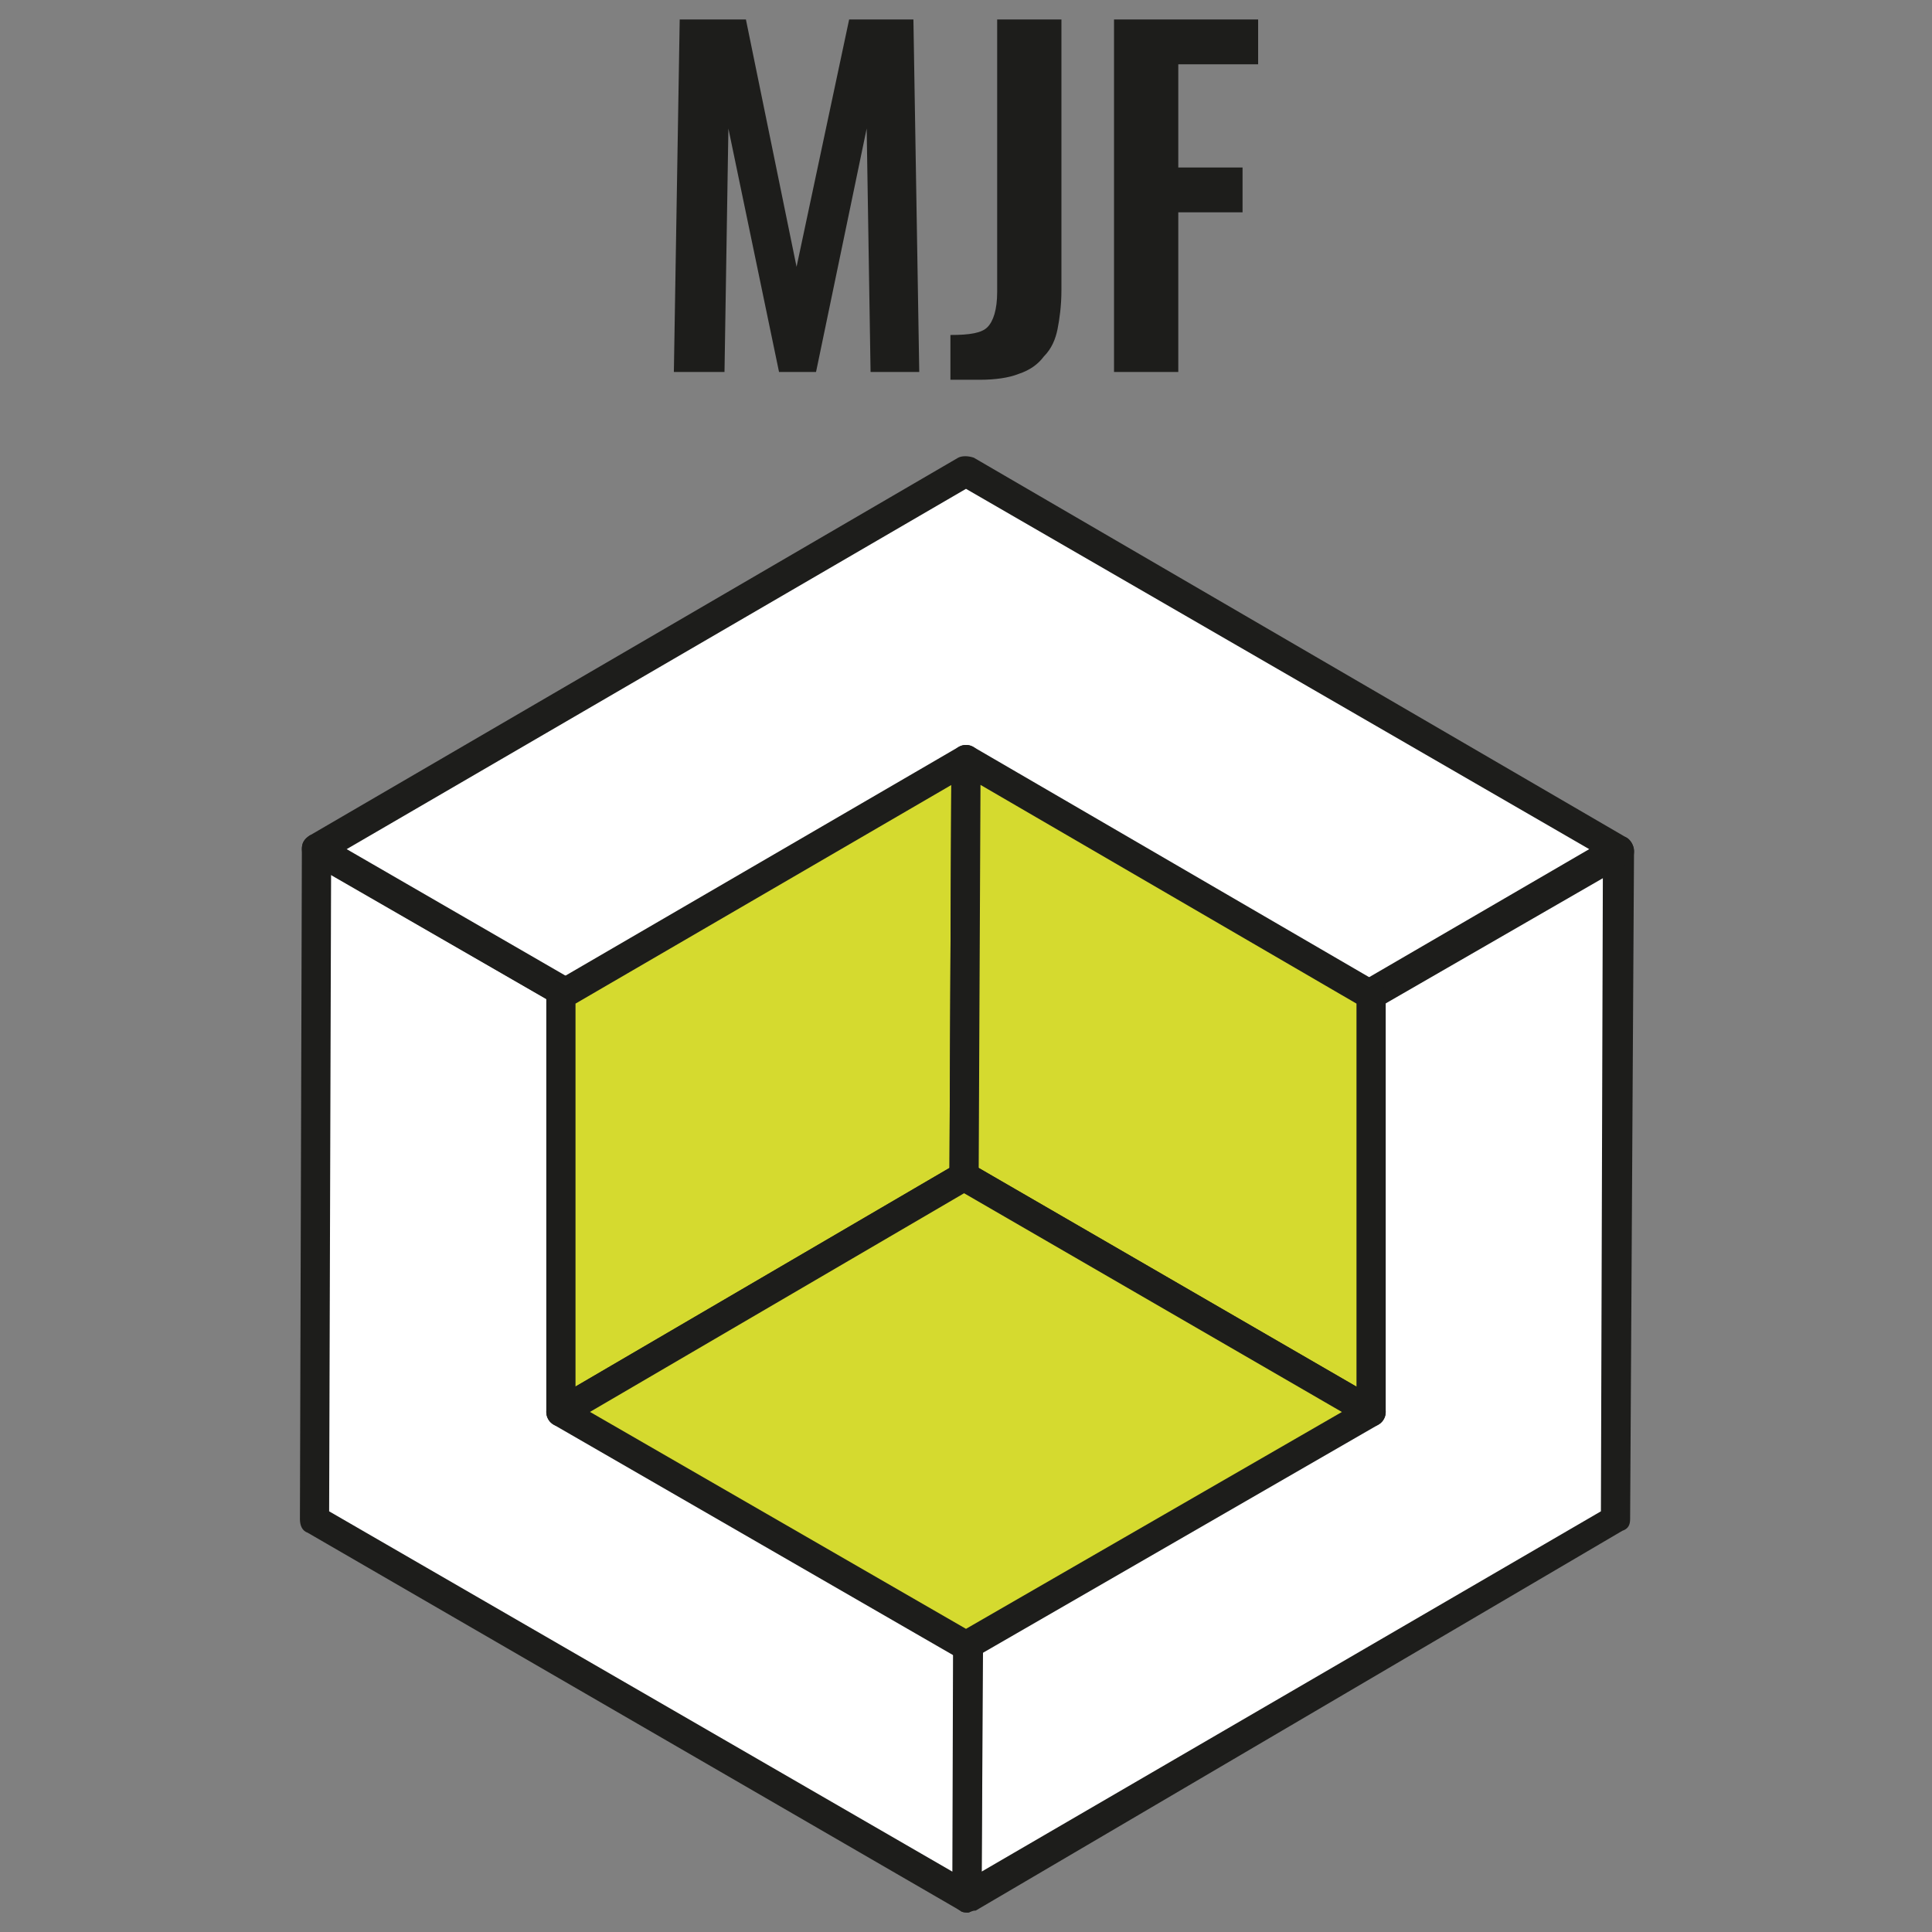
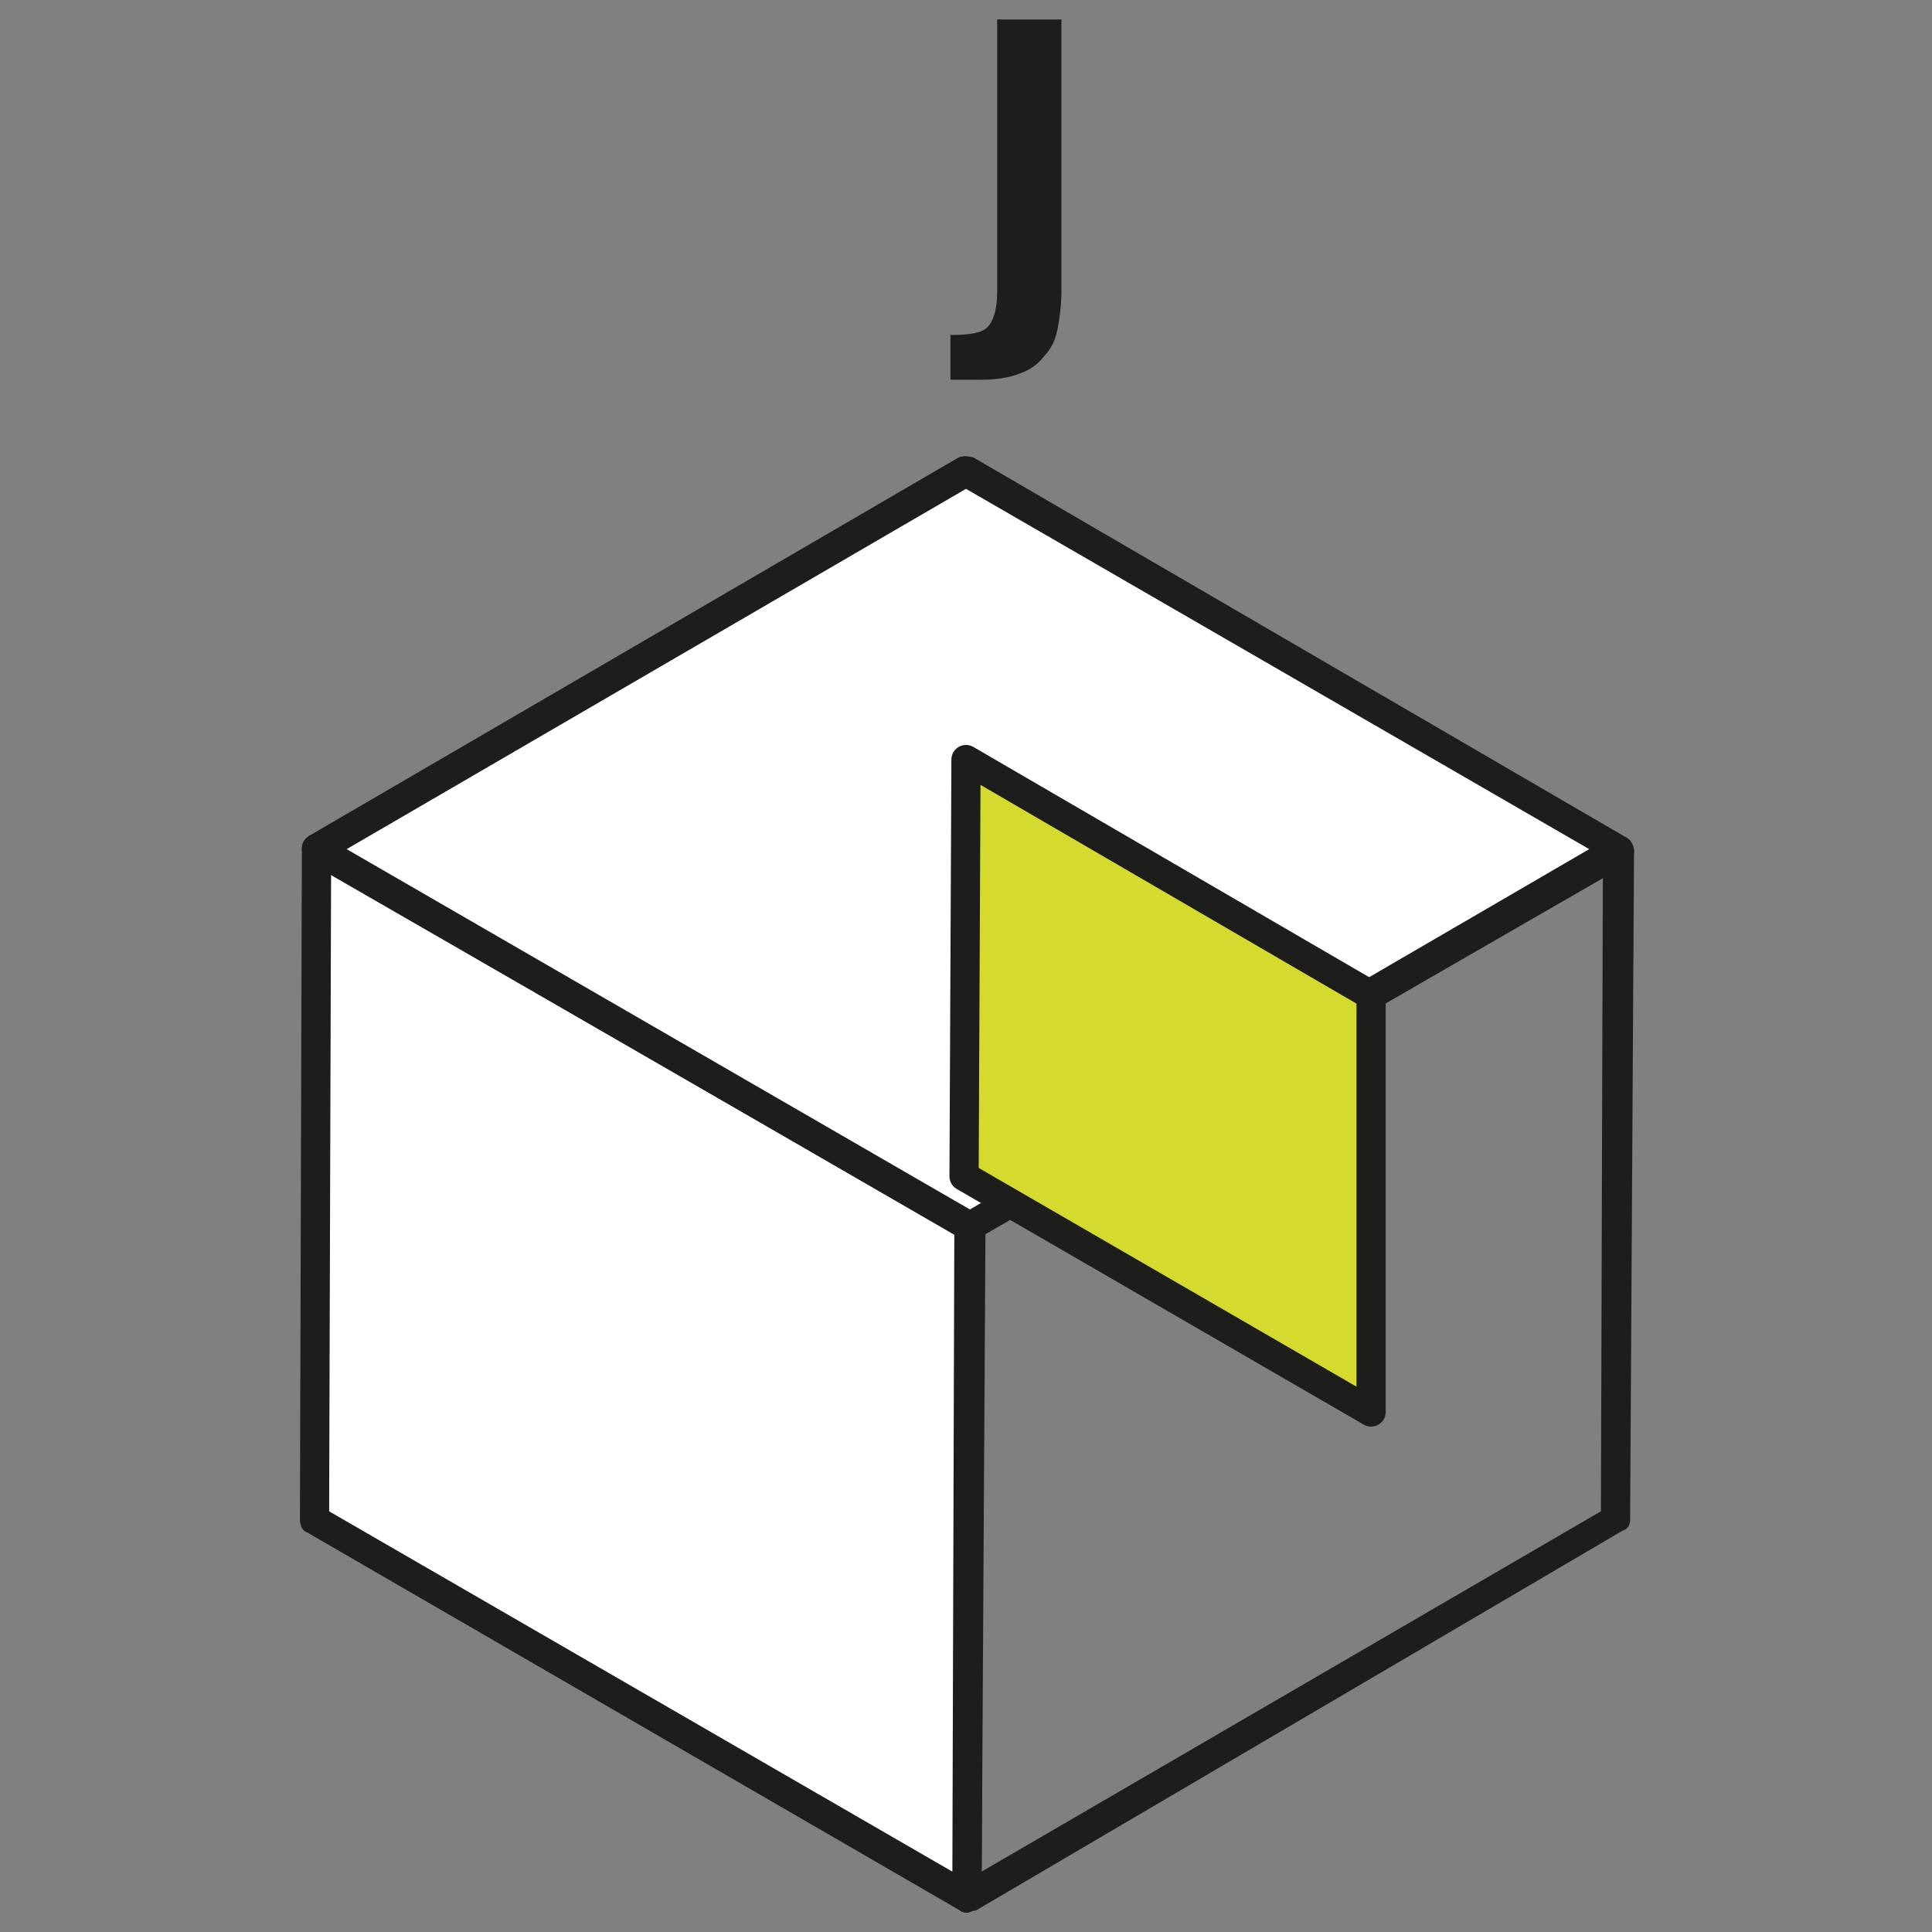
<svg xmlns="http://www.w3.org/2000/svg" version="1.1" id="Livello_1" x="0px" y="0px" viewBox="0 0 99.2 99.2" style="enable-background:new 0 0 99.2 99.2;" xml:space="preserve">
  <rect x="0" y="0" width="99.2" height="99.2" fill="#808080" stroke="none" />
  <style type="text/css">
	.st0{enable-background:new    ;}
	.st1{fill:#FFFFFF;}
	.st2{fill:#1D1D1B;}
	.st3{fill:#D5DA2F;stroke:#1D1D1B;stroke-width:1.5;stroke-linecap:round;stroke-linejoin:round;stroke-miterlimit:10;}
</style>
  <g>
    <g class="st0">
      <g>
        <g>
-           <polygon class="st1" points="83.1,43.6 83,78 49.7,97.4 49.8,63     " />
          <path class="st2" d="M49.7,98.2c-0.1,0-0.3,0-0.4-0.1c-0.2-0.1-0.4-0.4-0.4-0.7L49,63c0-0.3,0.1-0.5,0.4-0.6L82.7,43      c0.2-0.1,0.5-0.1,0.8,0c0.2,0.1,0.4,0.4,0.4,0.7L83.7,78c0,0.3-0.1,0.5-0.4,0.6L50.1,98.1C49.9,98.1,49.8,98.2,49.7,98.2z       M50.5,63.4l-0.1,32.7l31.8-18.5l0.1-32.7L50.5,63.4z" />
        </g>
      </g>
      <g>
        <g>
          <polygon class="st1" points="49.8,63 49.7,97.4 16.2,78 16.3,43.6     " />
          <path class="st2" d="M49.7,98.2c-0.1,0-0.3,0-0.4-0.1L15.8,78.7c-0.3-0.1-0.4-0.4-0.4-0.7l0.1-34.4c0-0.3,0.1-0.5,0.4-0.7      c0.2-0.1,0.5-0.1,0.8,0l33.5,19.4c0.2,0.1,0.4,0.4,0.4,0.7l-0.2,34.4c0,0.3-0.1,0.5-0.4,0.6C49.9,98.1,49.8,98.2,49.7,98.2z       M16.9,77.6l32,18.5L49,63.4L17,44.9L16.9,77.6z" />
        </g>
      </g>
      <g>
        <g>
          <polygon class="st1" points="83.1,43.6 49.8,63 16.3,43.6 49.6,24.3     " />
          <path class="st2" d="M49.8,63.7c-0.1,0-0.3,0-0.4-0.1L15.9,44.3c-0.2-0.1-0.4-0.4-0.4-0.7s0.1-0.5,0.4-0.7l33.3-19.4      c0.2-0.1,0.5-0.1,0.8,0L83.5,43c0.2,0.1,0.4,0.4,0.4,0.7s-0.1,0.5-0.4,0.7L50.2,63.6C50,63.7,49.9,63.7,49.8,63.7z M17.8,43.6      l32,18.5l31.8-18.5l-32-18.5L17.8,43.6z" />
        </g>
      </g>
    </g>
  </g>
  <g>
    <g class="st0">
      <g>
        <g>
          <g>
-             <polygon class="st3" points="28.8,72.5 28.8,51.1 49.6,39 49.5,60.4      " />
-           </g>
+             </g>
        </g>
      </g>
      <g>
        <g>
          <g>
            <g>
              <polygon class="st3" points="49.5,60.4 49.6,39 70.4,51.1 70.4,72.5       " />
            </g>
          </g>
        </g>
      </g>
      <g>
        <g>
          <g>
-             <polygon class="st3" points="70.4,72.5 49.6,84.5 28.8,72.5 49.5,60.4      " />
-           </g>
+             </g>
        </g>
      </g>
    </g>
  </g>
  <g>
-     <path class="st2" d="M34.6,19.1L34.9,1h3.4l2.6,12.7L43.6,1h3.3l0.3,18.1h-2.5L44.5,6.6l-2.6,12.5H40L37.4,6.6l-0.2,12.5H34.6z" />
    <path class="st2" d="M48.8,19.5v-2.3c1,0,1.6-0.1,1.9-0.4c0.3-0.3,0.5-0.9,0.5-1.8V1h3.3v13.9c0,0.8-0.1,1.5-0.2,2   c-0.1,0.5-0.3,1-0.7,1.4c-0.3,0.4-0.7,0.7-1.3,0.9c-0.5,0.2-1.2,0.3-2,0.3C50.3,19.5,48.8,19.5,48.8,19.5z" />
-     <path class="st2" d="M57.2,19.1V1h7.4v2.3h-4.1v5.3h3.3v2.3h-3.3v8.2H57.2z" />
  </g>
</svg>